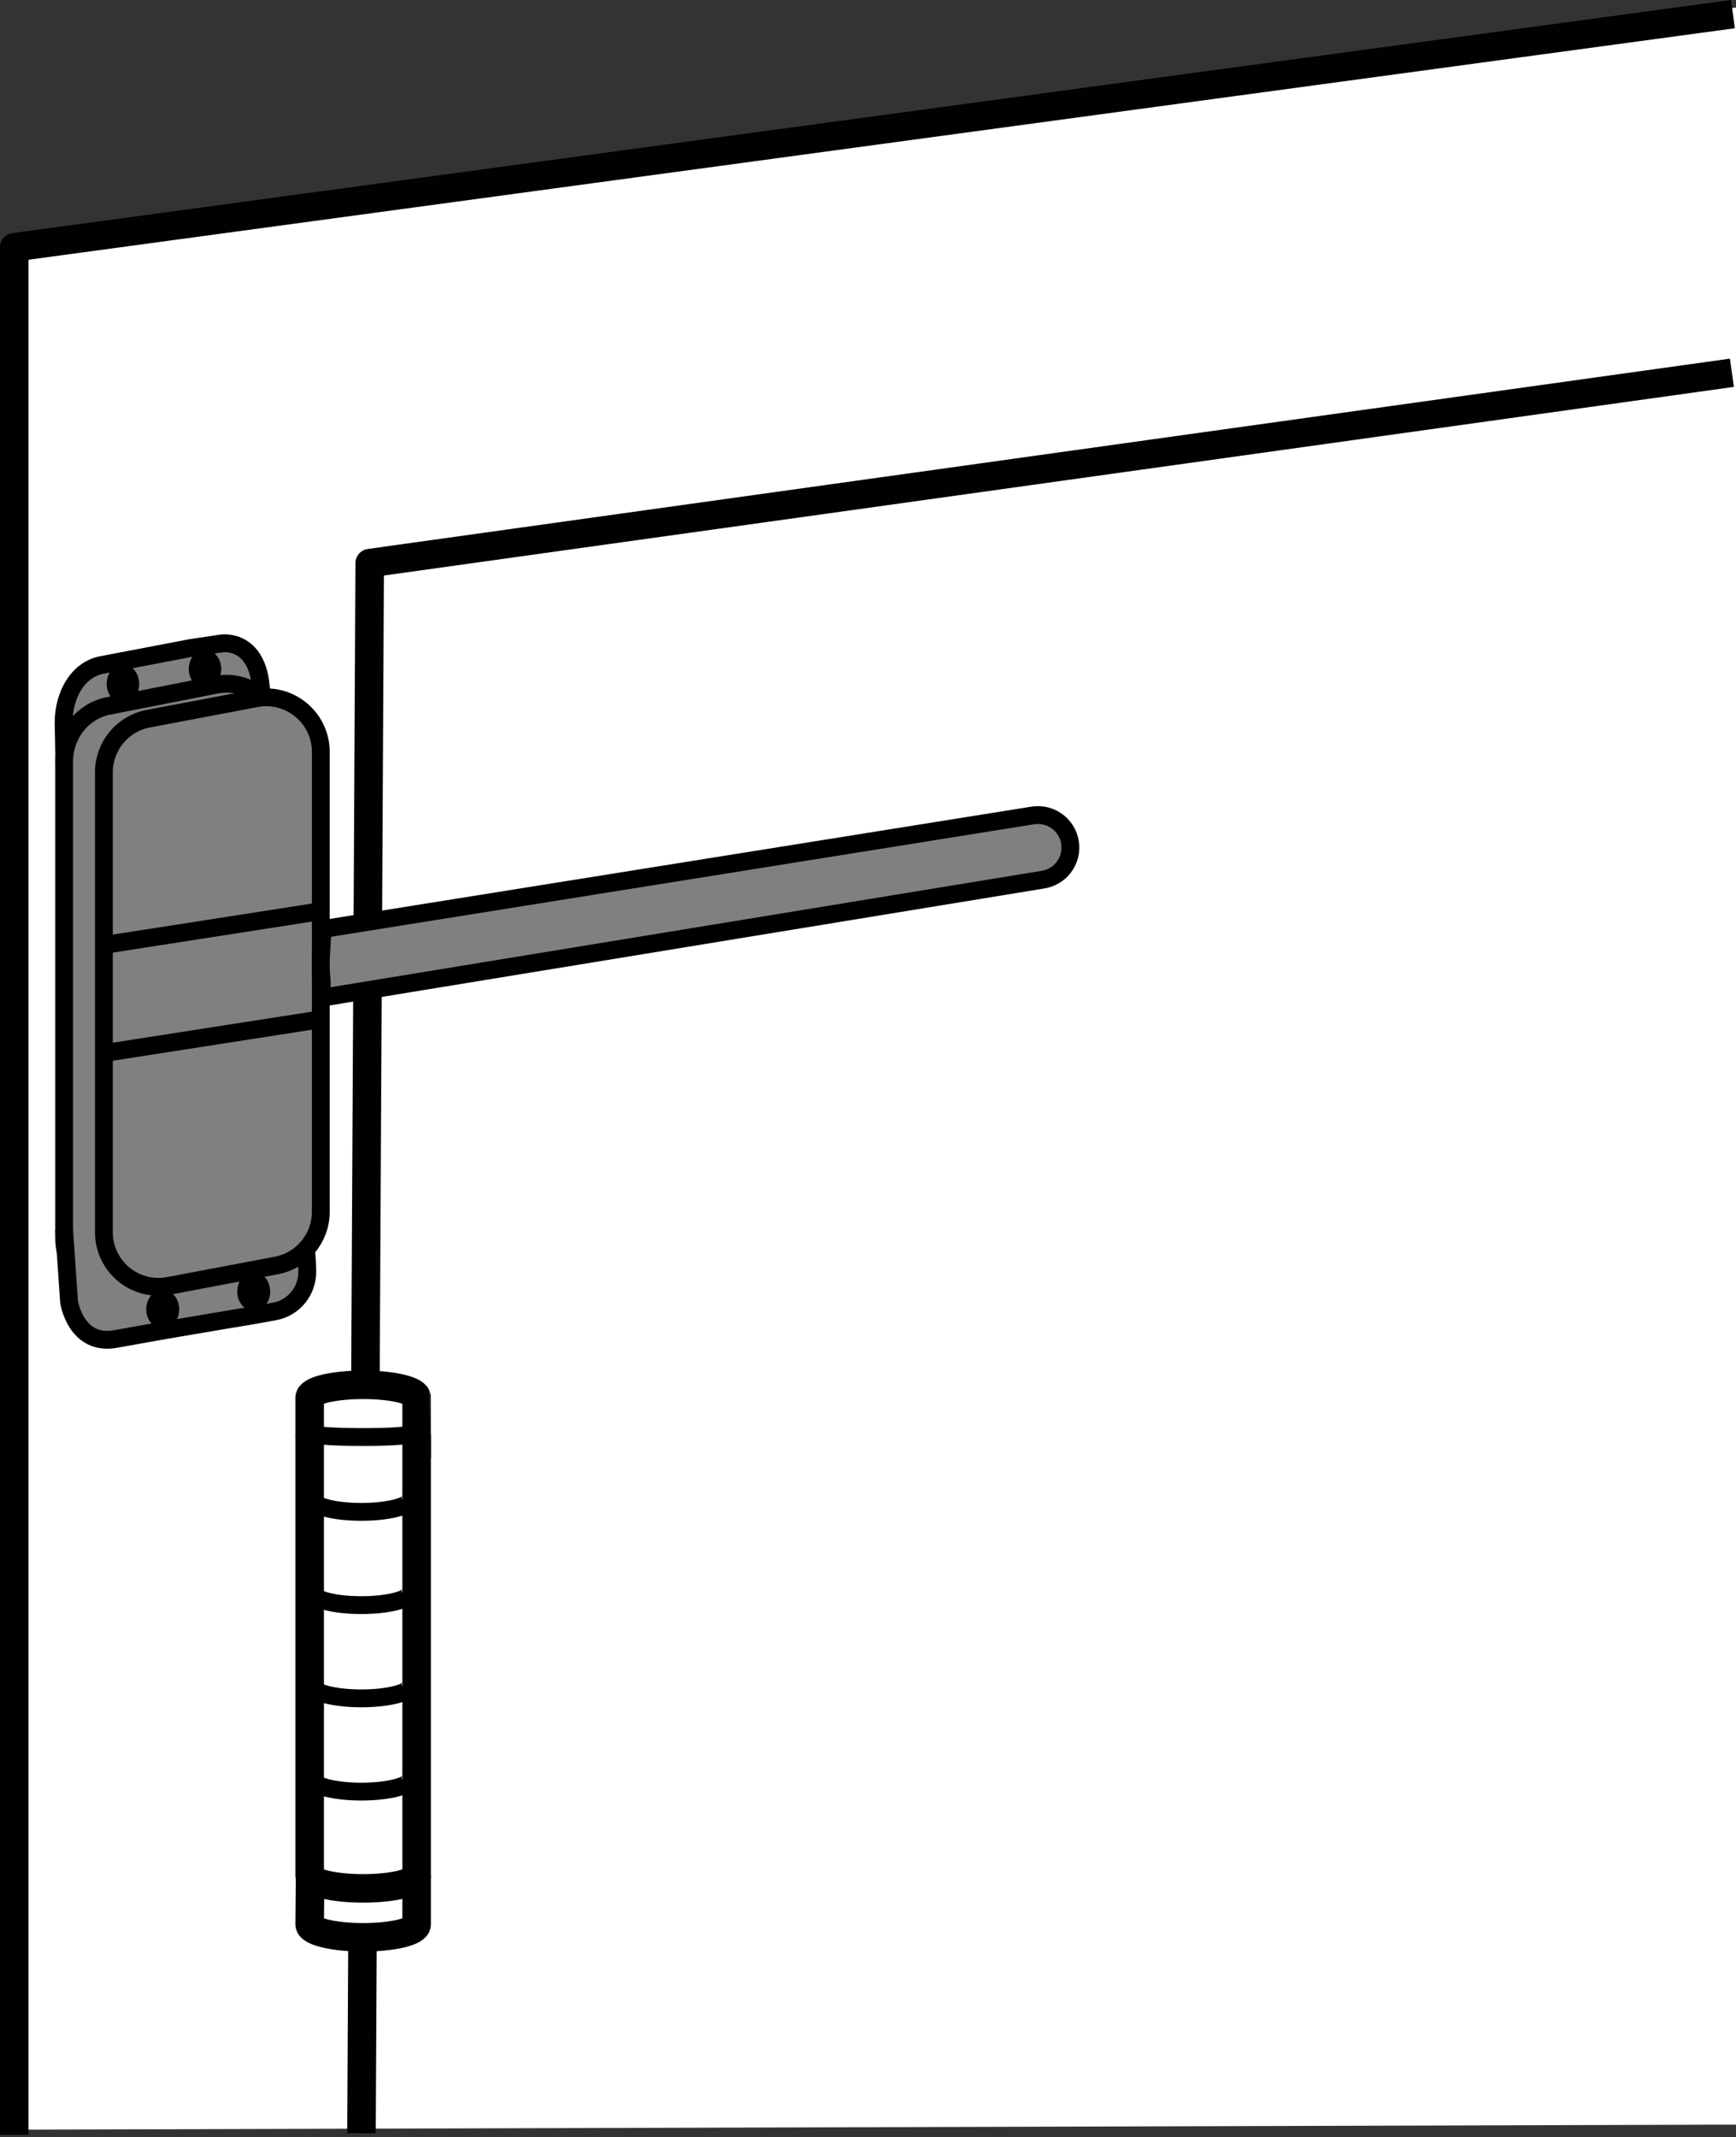
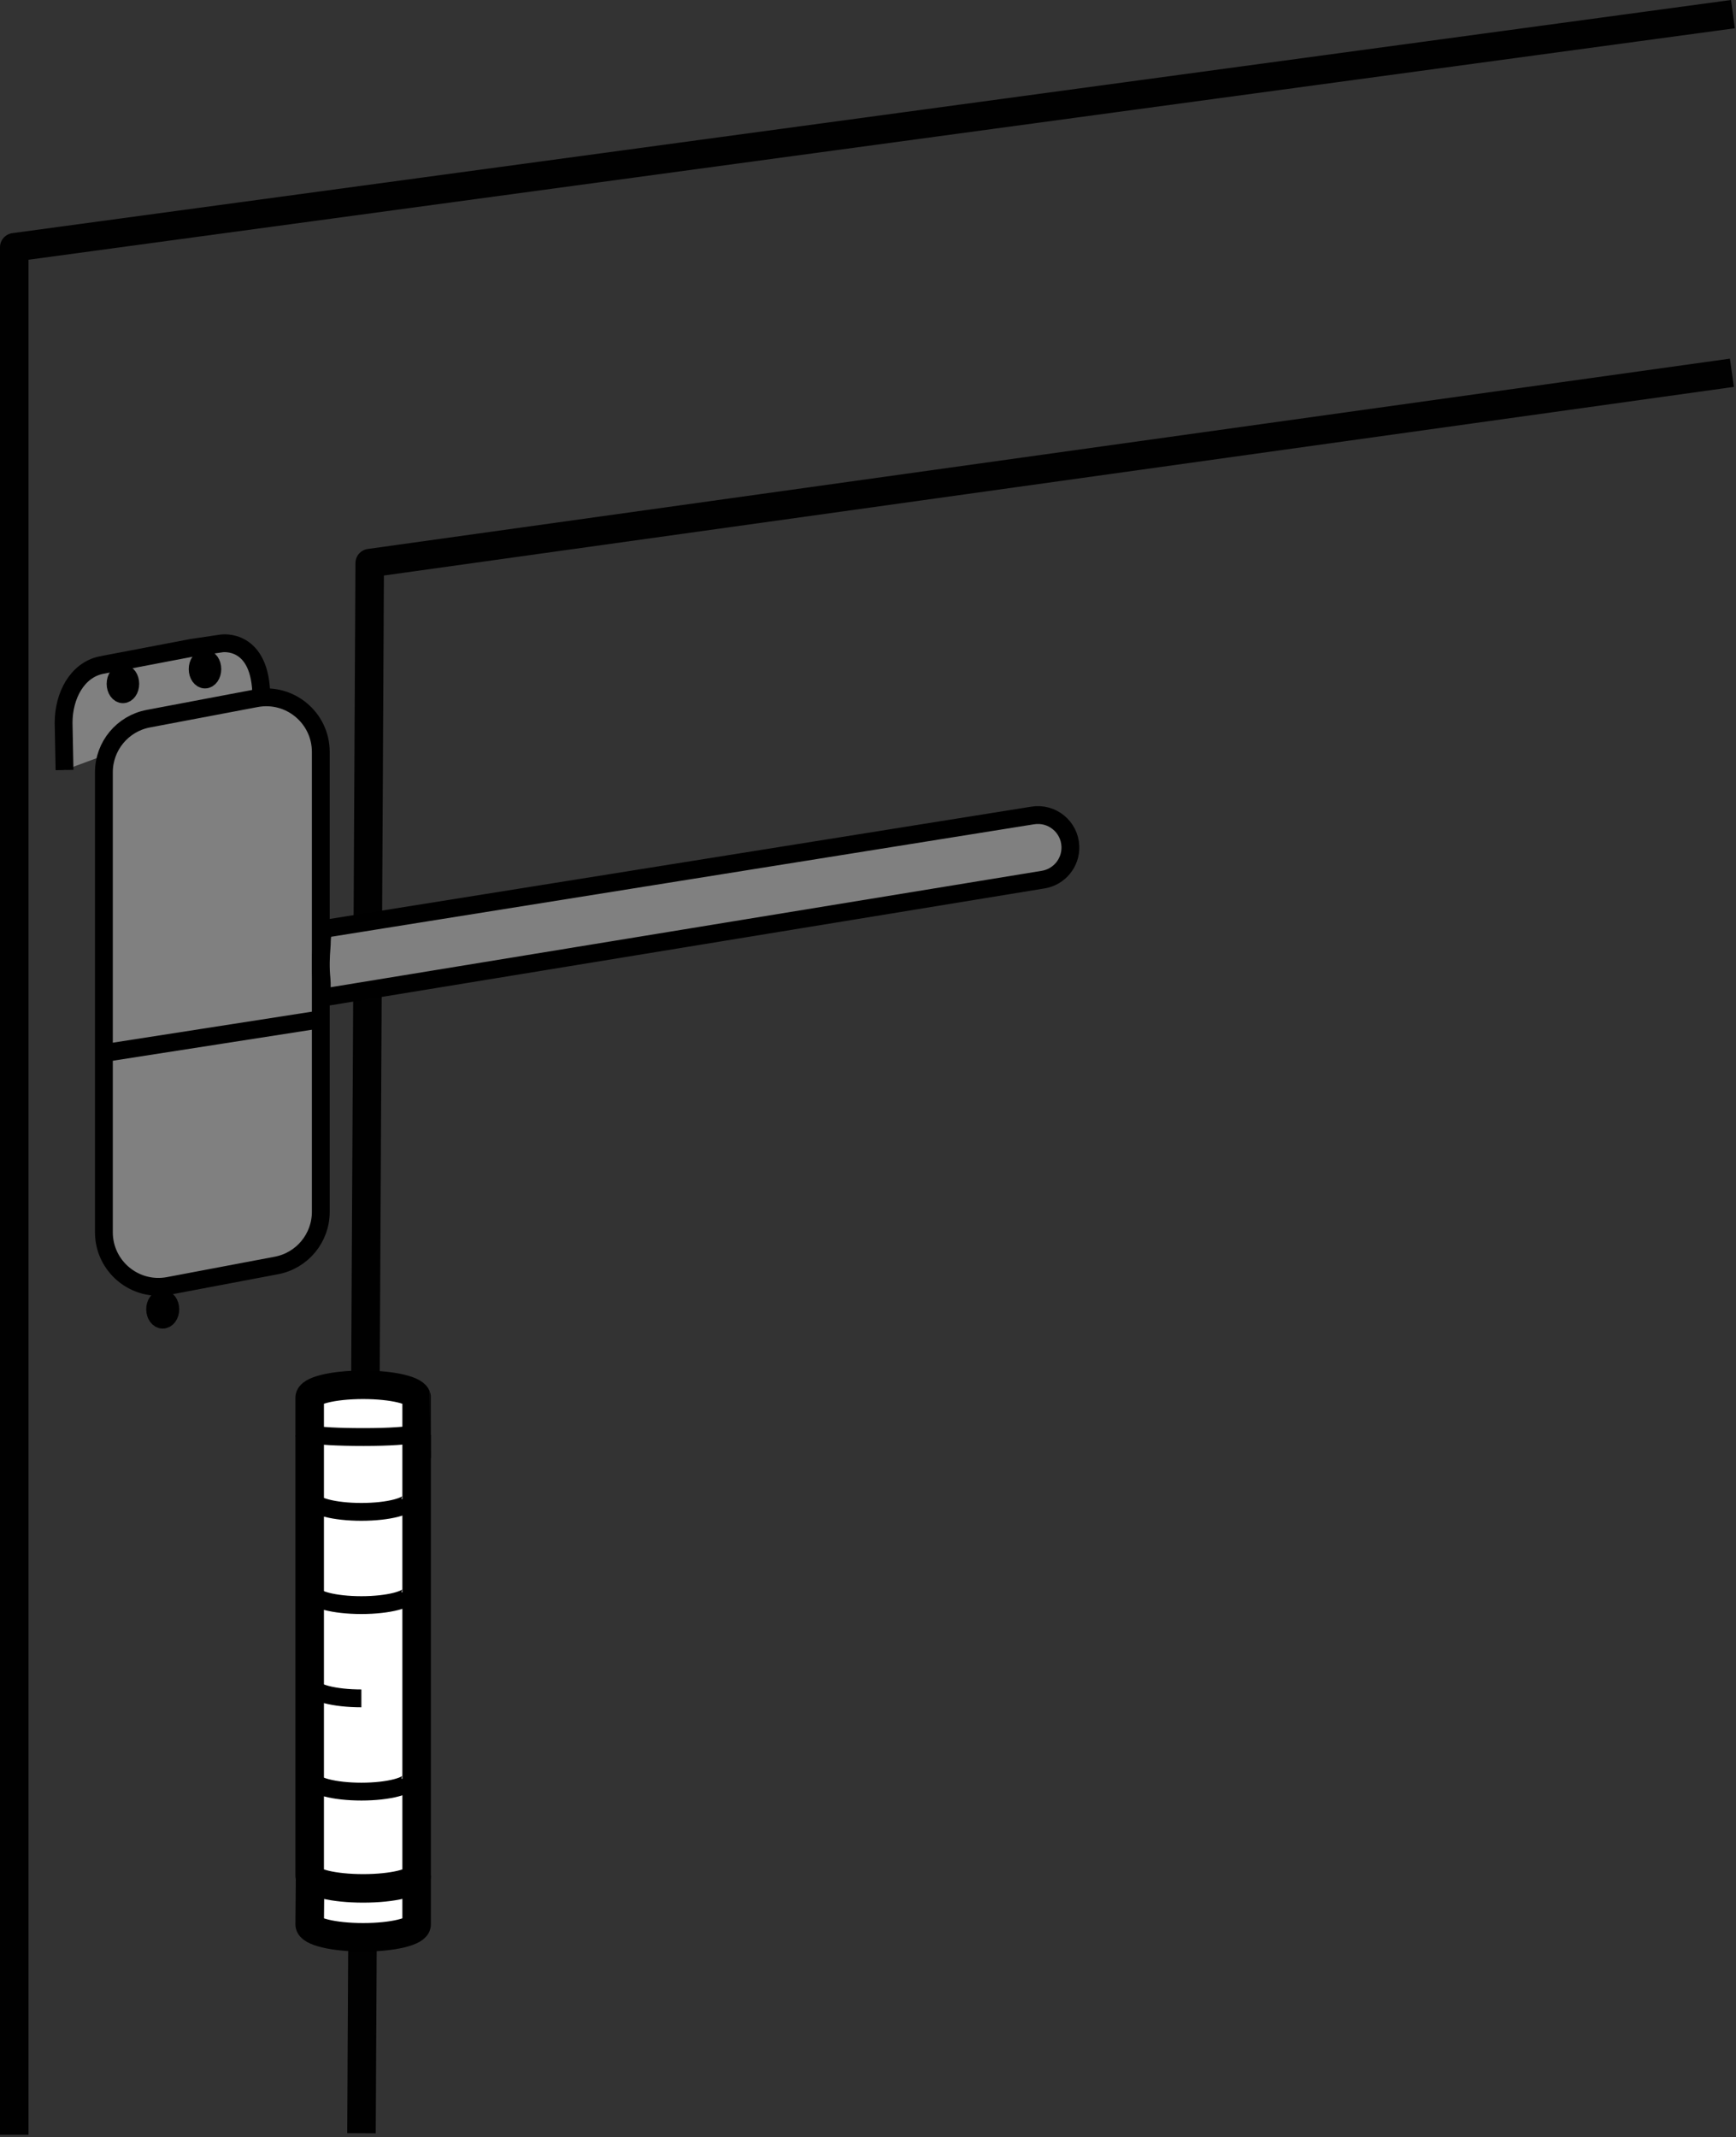
<svg xmlns="http://www.w3.org/2000/svg" version="1.1" id="Layer_4" x="0px" y="0px" width="48.693px" height="59.939px" viewBox="0 0 48.693 59.939" enable-background="new 0 0 48.693 59.939" xml:space="preserve">
  <rect x="0" y="0" width="48.693" height="59.939" fill="#333333" stroke="none" />
-   <polyline fill="#FFFFFF" points="48.693,0.212 0.314,6.85 0.314,59.727 48.693,59.584 " />
  <polyline fill="none" stroke="#010101" stroke-width="0.8" stroke-linejoin="round" stroke-miterlimit="1" points="0.4,59.868   0.4,6.935 48.607,0.396 " />
  <polyline fill="none" stroke="#010101" stroke-width="0.8" stroke-linejoin="round" stroke-miterlimit="1" points="10.139,59.825   10.37,15.792 48.578,10.454 " />
  <path fill="#FFFFFF" stroke="#000000" stroke-width="0.8" stroke-miterlimit="10" d="M11.686,52.599c0,0,0,1.372,0,1.372  c0,0.199-0.672,0.36-1.5,0.36s-1.5-0.161-1.5-0.36l0.011-1.284" />
  <path fill="#FFFFFF" stroke="#000000" stroke-width="0.8" stroke-miterlimit="10" d="M11.686,40.207  c0,0.199-0.672,0.36-1.5,0.36s-1.5-0.161-1.5-0.36v-1.011c0-0.096,0.155-0.183,0.408-0.247  c0.274-0.07,0.661-0.113,1.092-0.113c0.828,0,1.5,0.161,1.5,0.36C11.686,39.196,11.686,40.207,11.686,40.207z" />
  <path fill="#FFFFFF" stroke="#000000" stroke-width="0.8" stroke-miterlimit="10" d="M11.686,40.246v12.353  c0,0.199-0.672,0.36-1.5,0.36s-1.5-0.161-1.5-0.36v-12.353" />
  <path fill="none" stroke="#000000" stroke-width="0.5" d="M8.757,42.04c0,0.199,0.617,0.36,1.379,0.36  s1.379-0.161,1.379-0.36" />
  <path fill="none" stroke="#000000" stroke-width="0.5" d="M8.757,44.655c0,0.199,0.617,0.36,1.379,0.36  s1.379-0.161,1.379-0.36" />
-   <path fill="none" stroke="#000000" stroke-width="0.5" d="M8.757,47.27c0,0.199,0.617,0.36,1.379,0.36  s1.379-0.161,1.379-0.36" />
+   <path fill="none" stroke="#000000" stroke-width="0.5" d="M8.757,47.27c0,0.199,0.617,0.36,1.379,0.36  " />
  <path fill="none" stroke="#000000" stroke-width="0.5" d="M8.757,49.885c0,0.199,0.617,0.36,1.379,0.36  s1.379-0.161,1.379-0.36" />
  <path fill="none" stroke="#000000" stroke-width="0.5" d="M8.412,40.167c0,0,0.255,0.134,1.787,0.134  c1.532,0,1.71-0.16,1.71-0.16" />
  <path fill="#808080" stroke="#000000" stroke-width="0.5" d="M1.81,21.595l-0.026-1.323c0-0.762,0.38-1.478,1.055-1.619  l2.525-0.482l0.853-0.127c0,0,1.113-0.17,1.113,1.513" />
-   <path fill="#808080" stroke="#000000" stroke-width="0.5" d="M6.637,35.688l-3.023,0.593  c-0.943,0.185-1.815-0.564-1.815-1.558V21.354c0-0.762,0.523-1.417,1.246-1.558l3.023-0.593  c0.471-0.092,0.925,0.049,1.261,0.337" />
  <ellipse fill="none" stroke="#000000" stroke-width="0.5" cx="3.448" cy="19.178" rx="0.206" ry="0.292" />
  <ellipse fill="none" stroke="#000000" stroke-width="0.5" cx="5.75" cy="18.765" rx="0.206" ry="0.292" />
-   <path fill="#808080" stroke="#000000" stroke-width="0.5" d="M1.798,34.482l0.139,2.03c0,0,0.189,1.242,1.304,1.04  c2.793-0.505,3.35-0.565,4.466-0.775c0.539-0.101,0.918-0.576,0.912-1.125c-0.002-0.176-0.013-0.382-0.038-0.623" />
  <path fill="#808080" stroke="#000000" stroke-width="0.5" d="M7.752,35.49l-3.023,0.572  c-0.943,0.178-1.815-0.545-1.815-1.504V21.659c0-0.736,0.523-1.367,1.246-1.504l3.023-0.572  c0.943-0.178,1.815,0.545,1.815,1.504v12.899C8.998,34.722,8.475,35.354,7.752,35.49z" />
-   <ellipse fill="none" stroke="#000000" stroke-width="0.5" cx="7.116" cy="36.221" rx="0.213" ry="0.292" />
  <ellipse fill="none" stroke="#000000" stroke-width="0.5" cx="4.564" cy="36.718" rx="0.213" ry="0.292" />
  <path fill="#808080" stroke="#000000" stroke-width="0.5" stroke-linecap="round" d="M9.018,27.453  c0.032,0.307-0.072,0.542,0.232,0.491l20.012-3.276c0.452-0.075,0.778-0.474,0.761-0.932l0,0  c-0.02-0.549-0.518-0.956-1.06-0.866L9.227,26.028C8.99,26.067,9.041,26.341,9.019,26.58  C8.998,26.819,8.985,27.137,9.018,27.453z" />
-   <line fill="none" stroke="#000000" stroke-width="0.5" x1="3.034" y1="26.483" x2="8.877" y2="25.573" />
  <line fill="none" stroke="#000000" stroke-width="0.5" x1="3.034" y1="29.515" x2="8.877" y2="28.605" />
</svg>